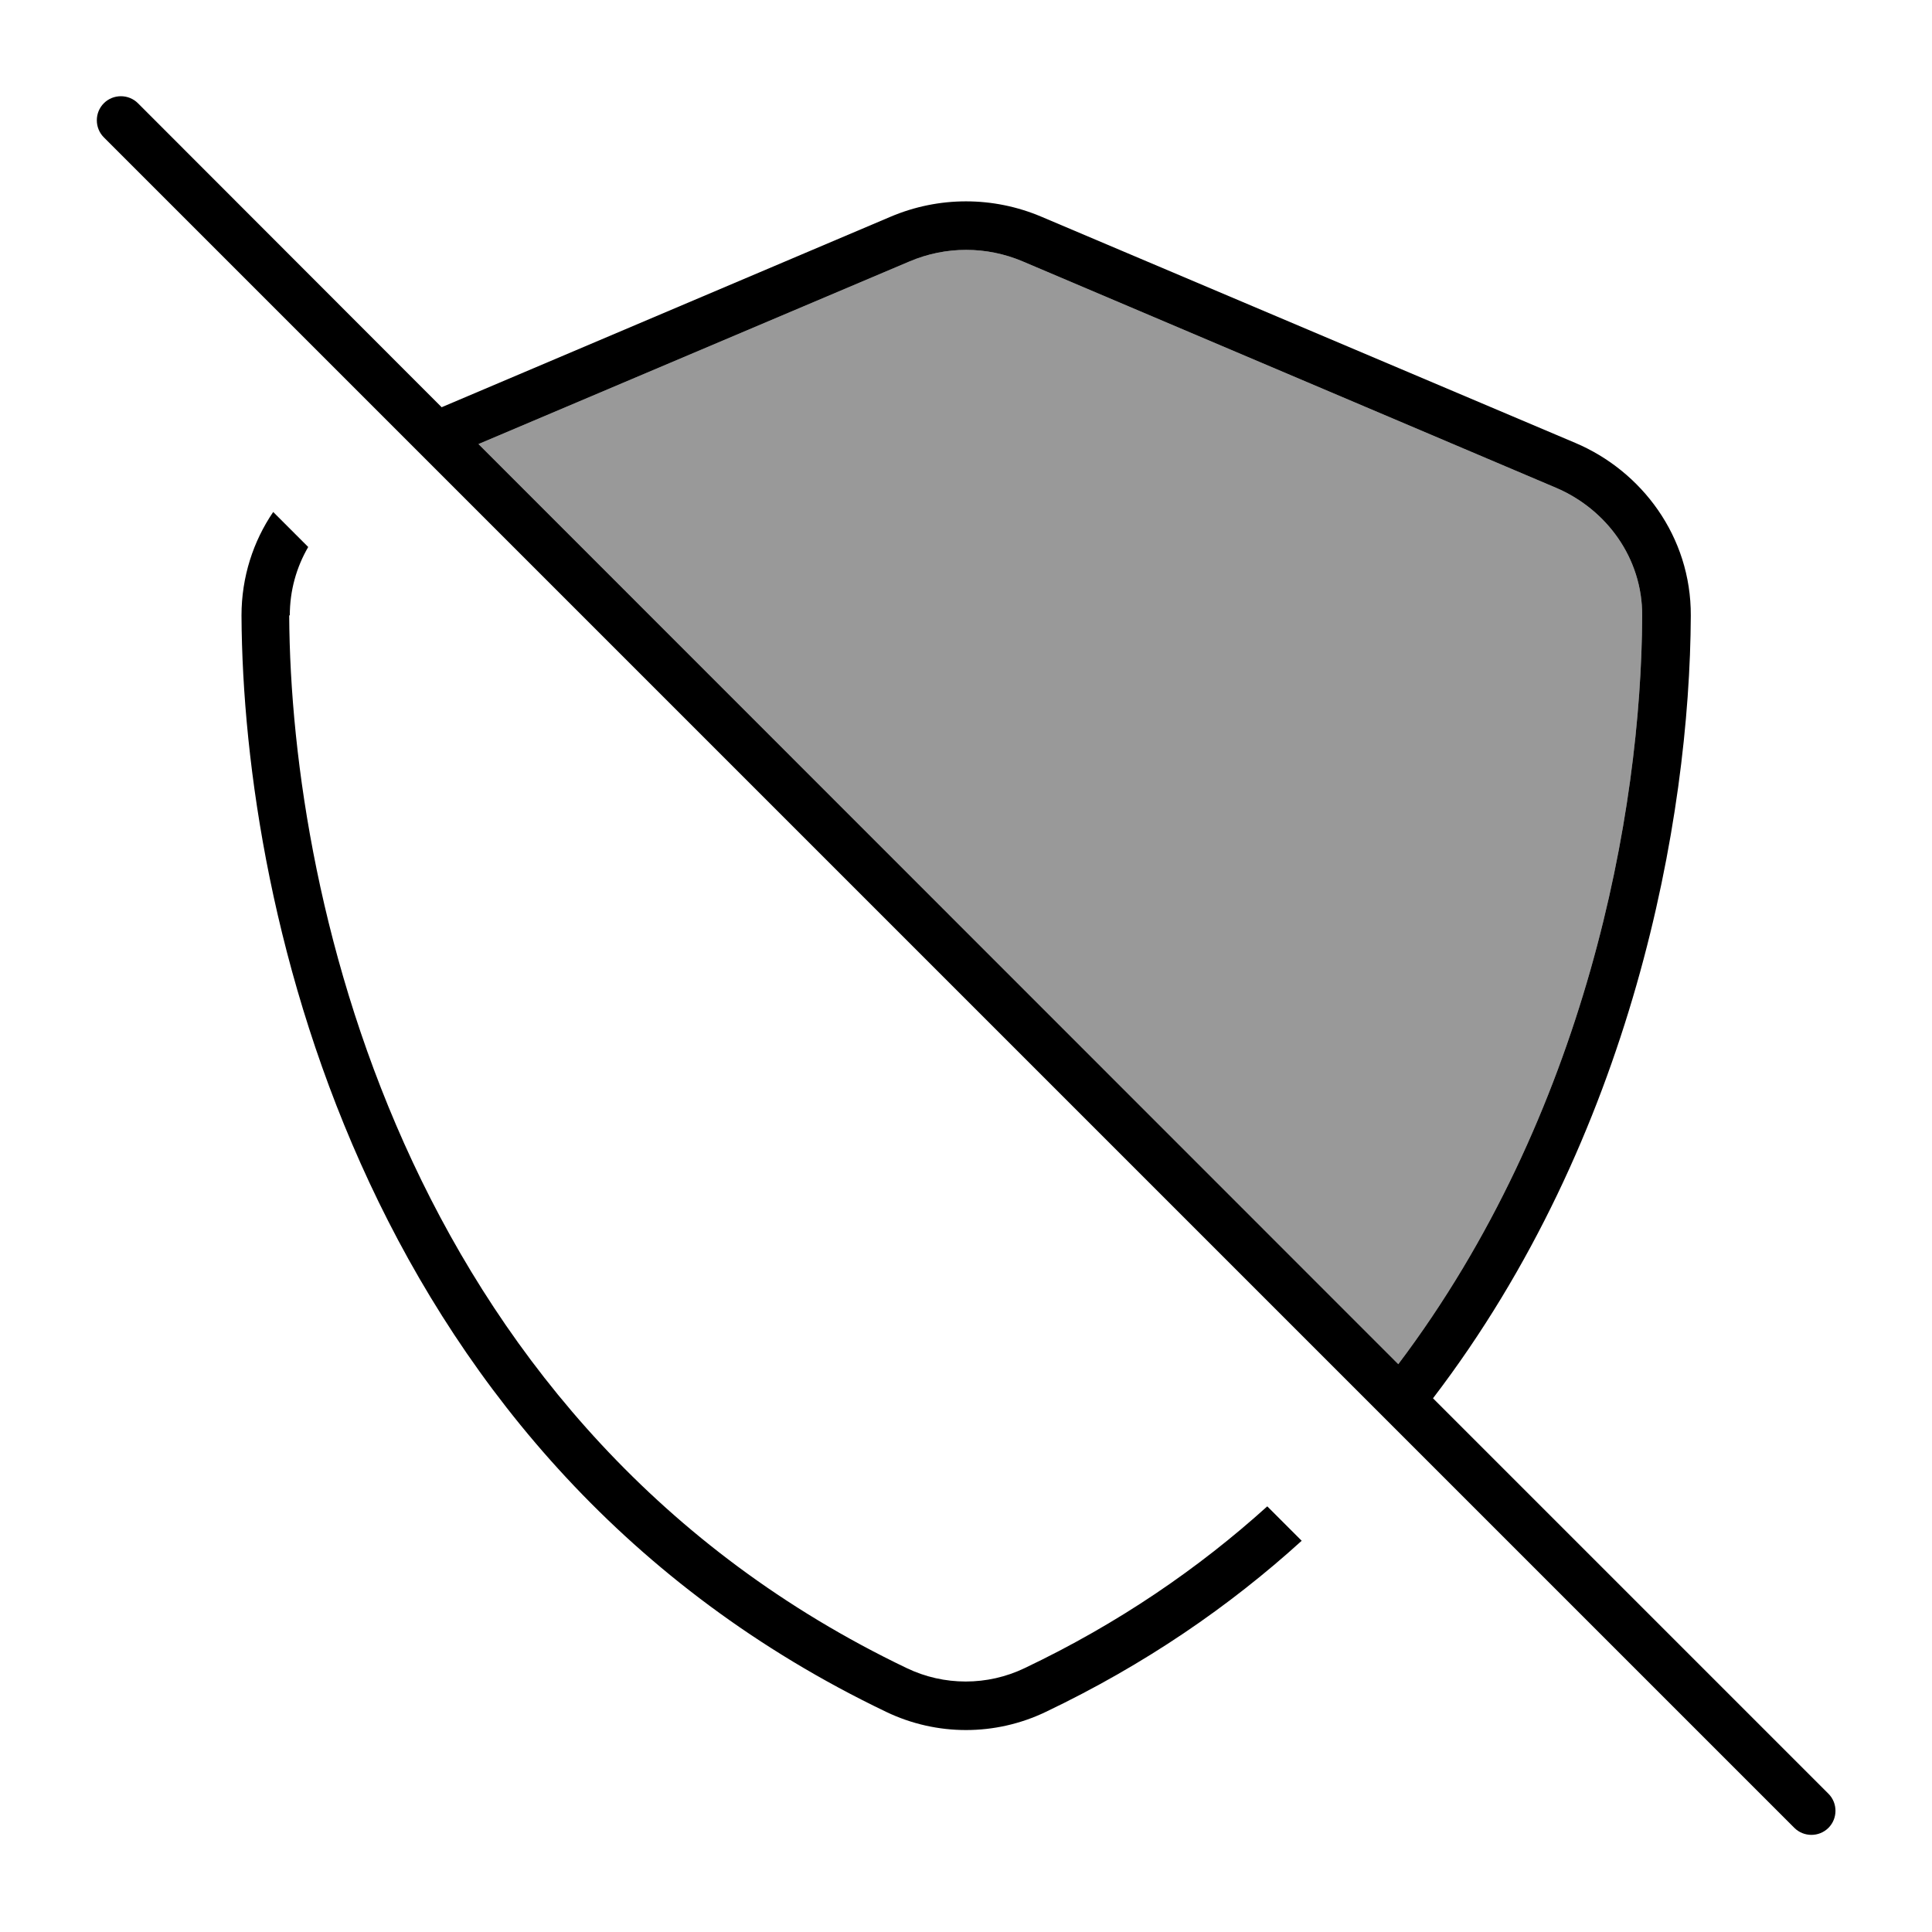
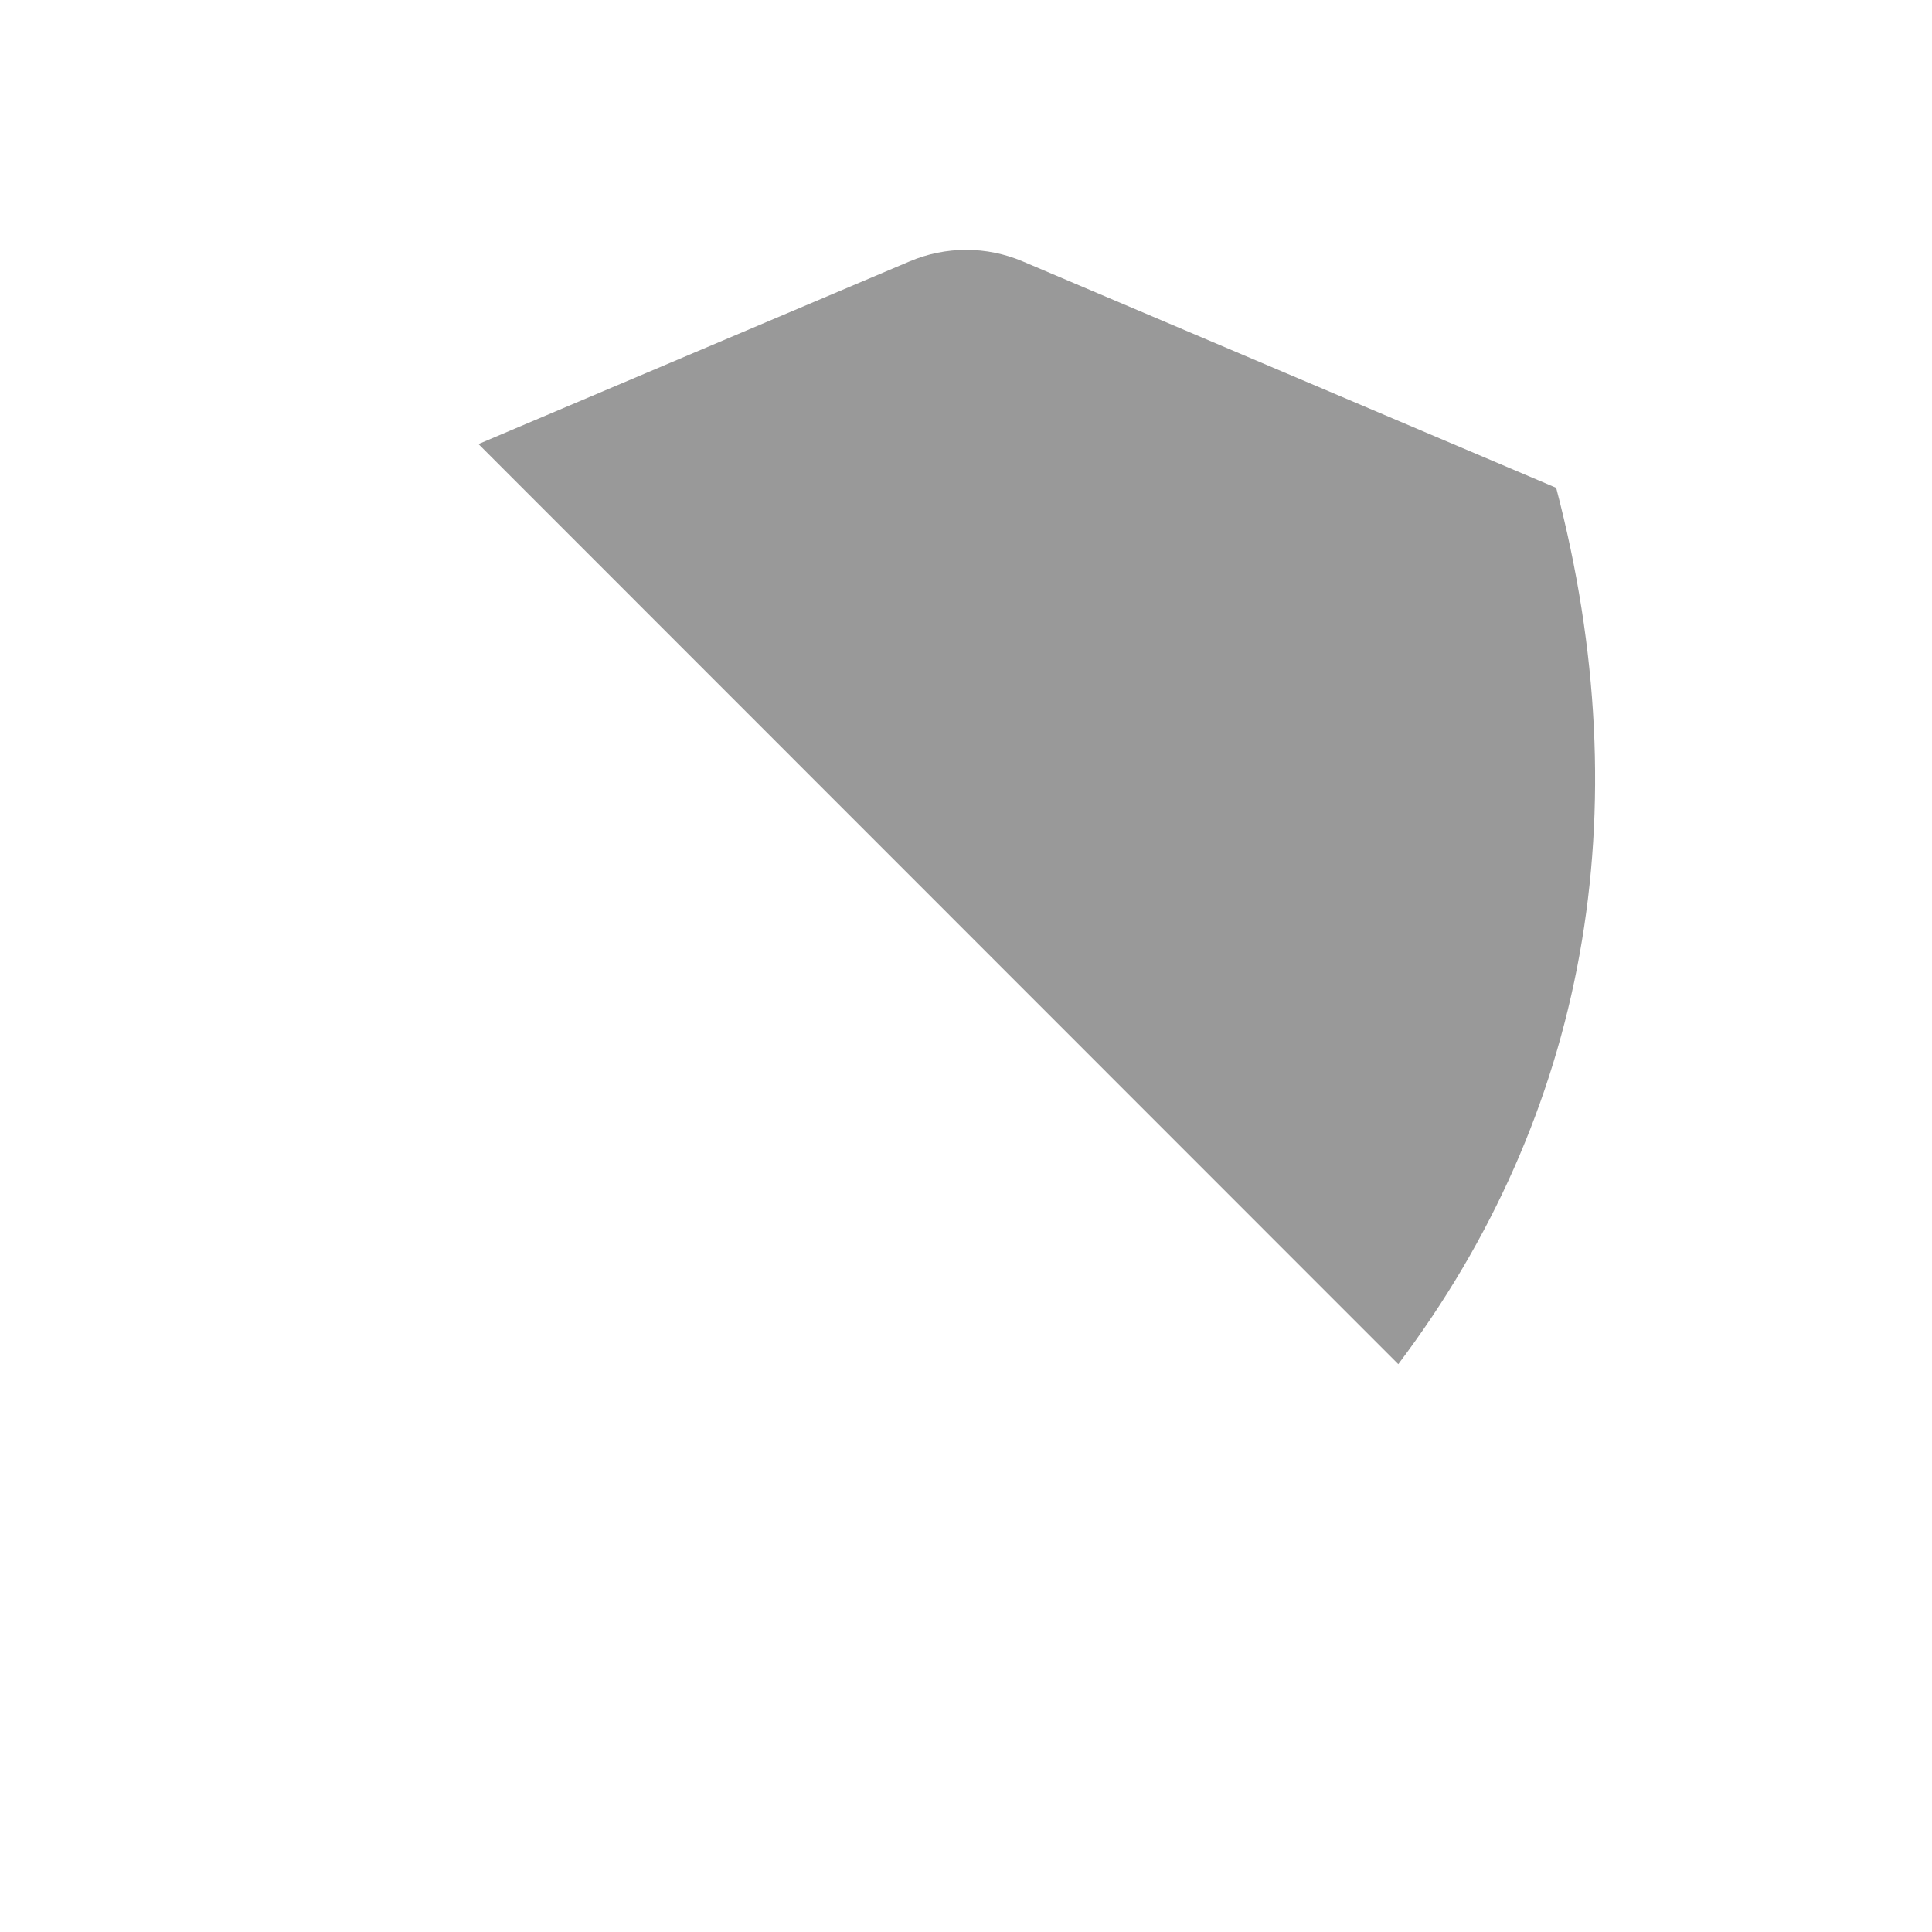
<svg xmlns="http://www.w3.org/2000/svg" viewBox="0 0 640 640">
-   <path opacity=".4" fill="currentColor" d="M158.5 147.1L301.3 86.6C313.3 81.5 326.8 81.5 338.8 86.6L515.5 161.6C532.1 168.7 544.1 184.8 544 204C543.7 269.2 525.4 369.4 463.2 451.9L158.5 147.1z" />
-   <path fill="currentColor" d="M45.7 34.2C42.6 31.1 37.5 31.1 34.4 34.2C31.3 37.3 31.3 42.4 34.4 45.5L594.4 605.5C597.5 608.6 602.6 608.6 605.7 605.5C608.8 602.4 608.8 597.3 605.7 594.2L474.7 463.2C540.8 376.7 559.8 271.3 560.1 203.9C560.2 177.7 543.8 156 521.8 146.7L345 71.8C329 65 311 65 295 71.8L146.3 134.9L45.7 34.2zM158.5 147.1L301.3 86.6C313.3 81.5 326.8 81.5 338.8 86.6L515.5 161.6C532.1 168.7 544.1 184.8 544 204C543.7 269.2 525.4 369.4 463.2 451.9L158.5 147.1zM96 203.9C96 195.6 98.2 187.9 102.1 181.2L90.5 169.6C83.9 179.3 80 191.1 80 203.9C80.5 303.1 121.3 484.6 293.6 567.1C310.3 575.1 329.7 575.1 346.4 567.1C379.3 551.4 407.3 532.1 431.2 510.4L419.8 499C397.1 519.5 370.5 537.8 339.4 552.6C327.1 558.5 312.7 558.5 300.4 552.6C136.2 474 96.3 300.4 95.8 203.8z" />
+   <path opacity=".4" fill="currentColor" d="M158.5 147.1L301.3 86.6C313.3 81.5 326.8 81.5 338.8 86.6L515.5 161.6C543.7 269.2 525.4 369.4 463.2 451.9L158.5 147.1z" />
</svg>